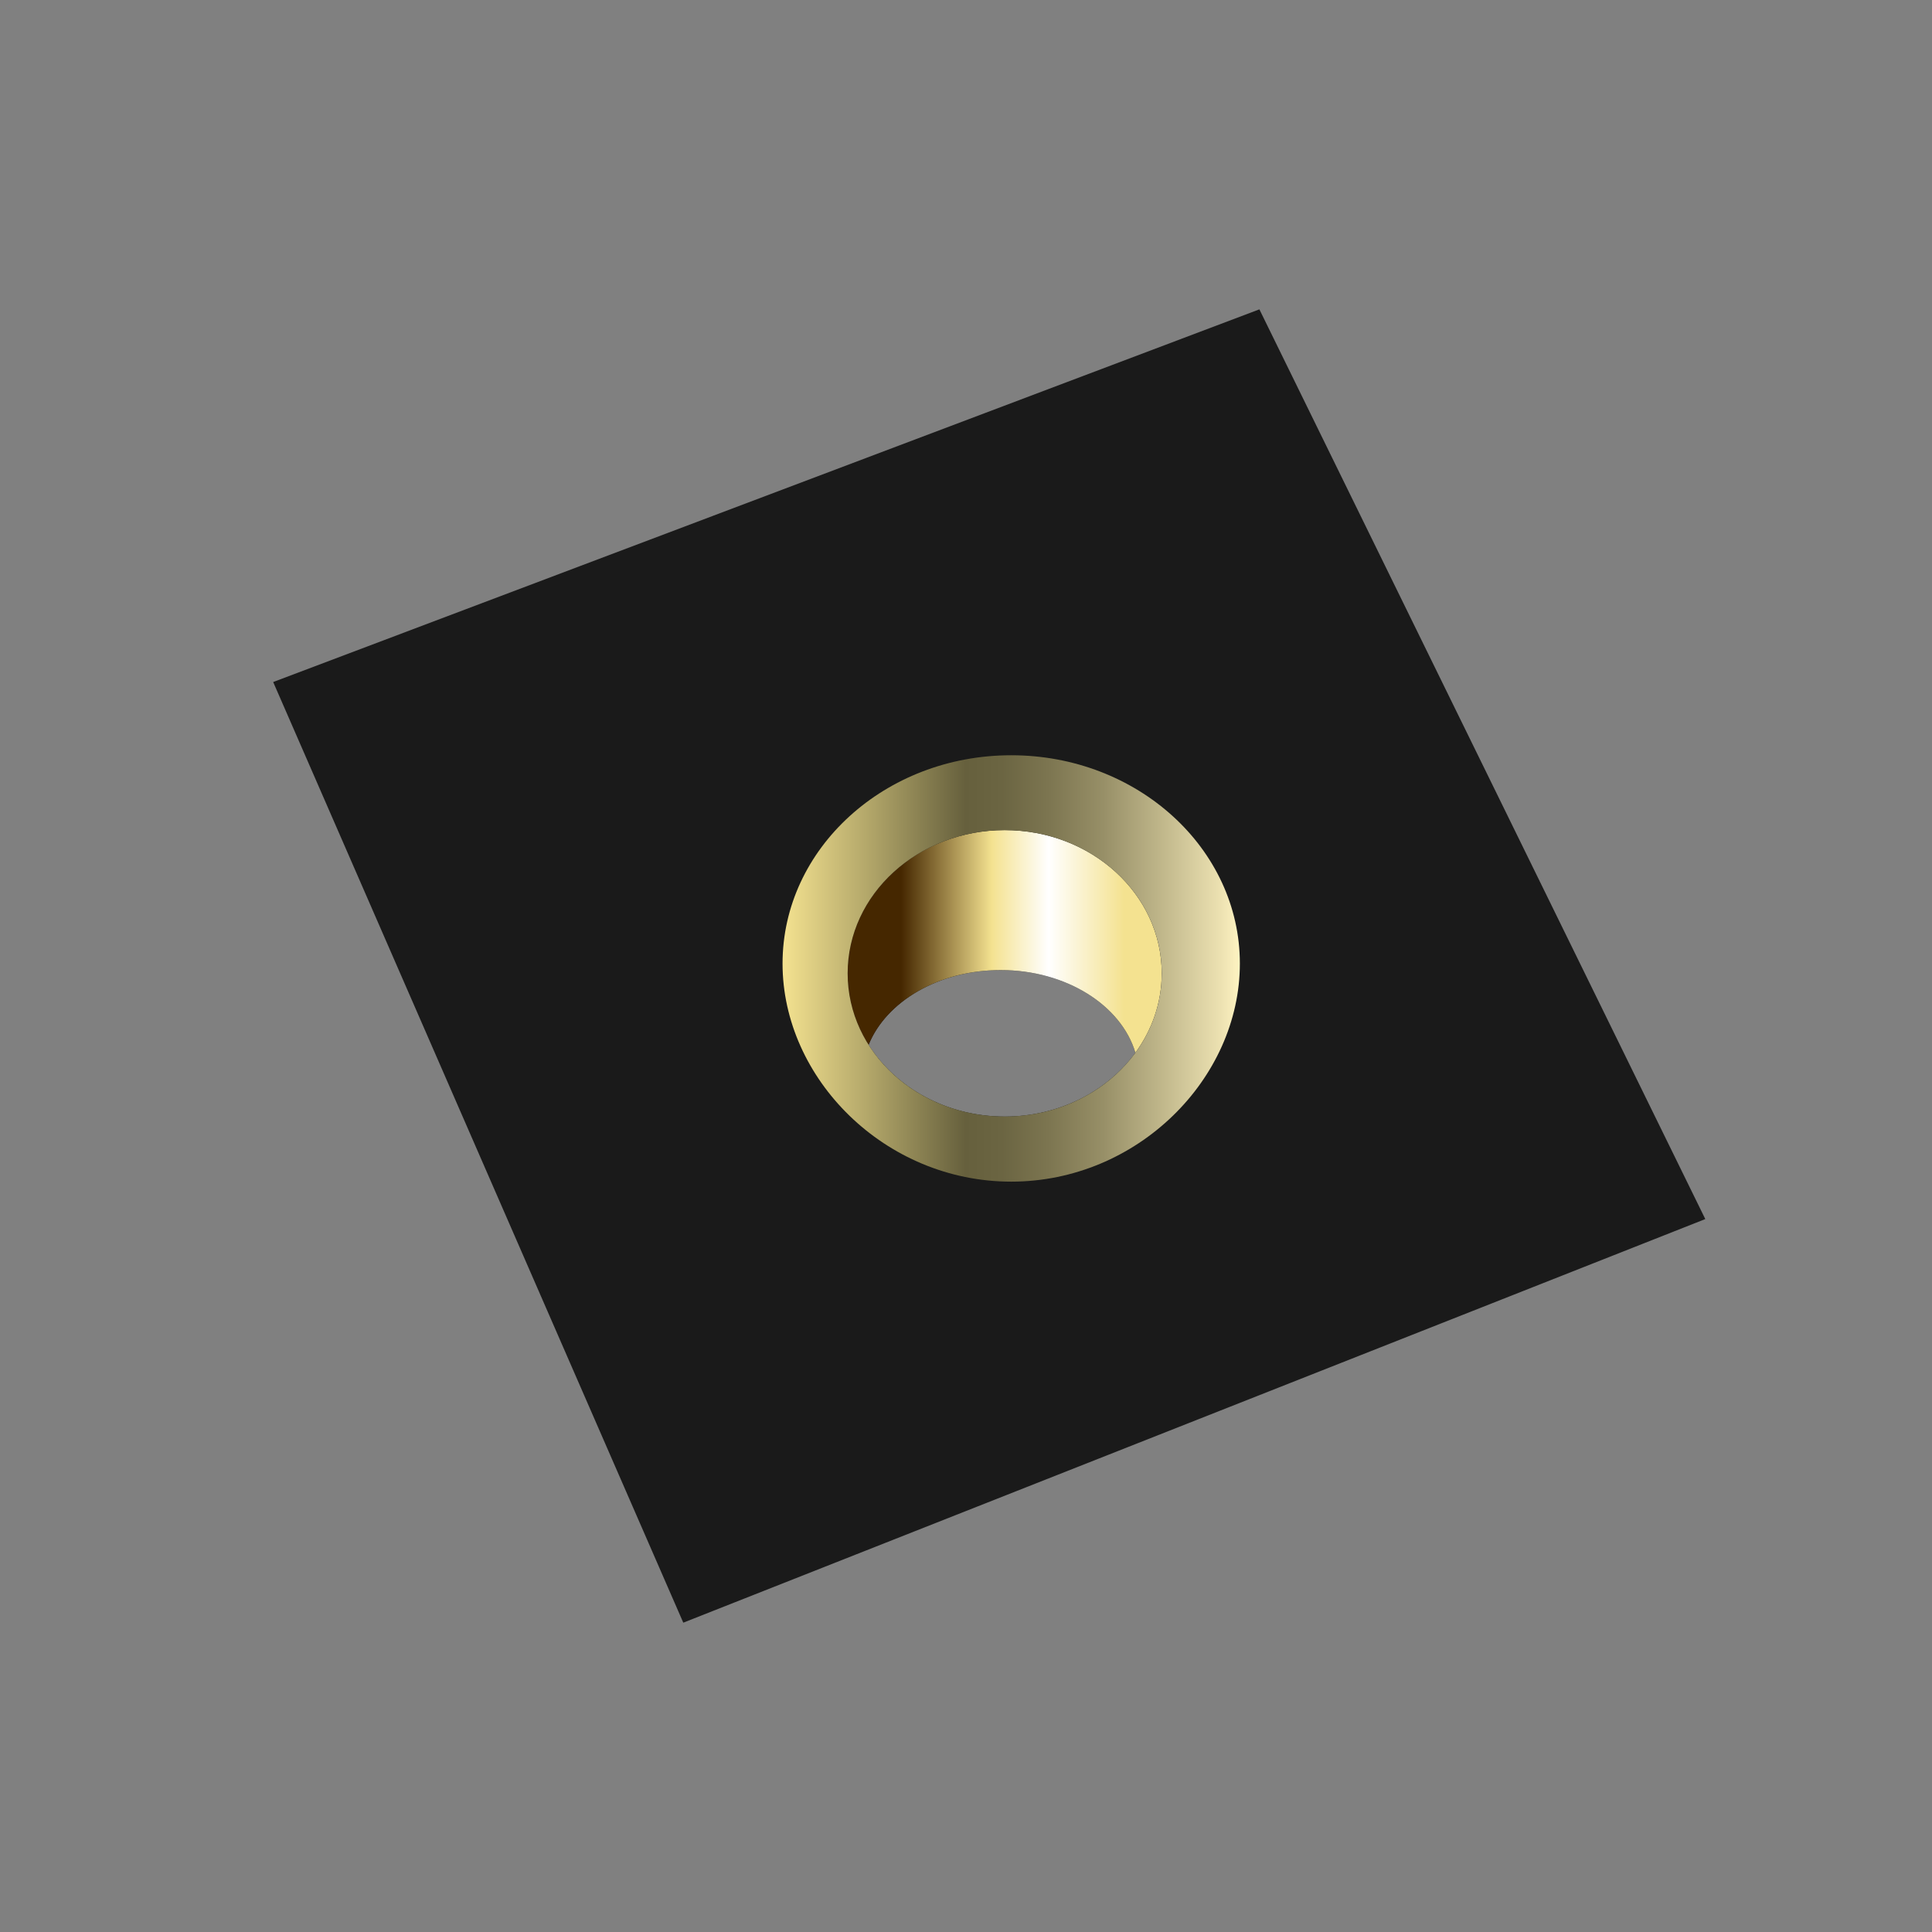
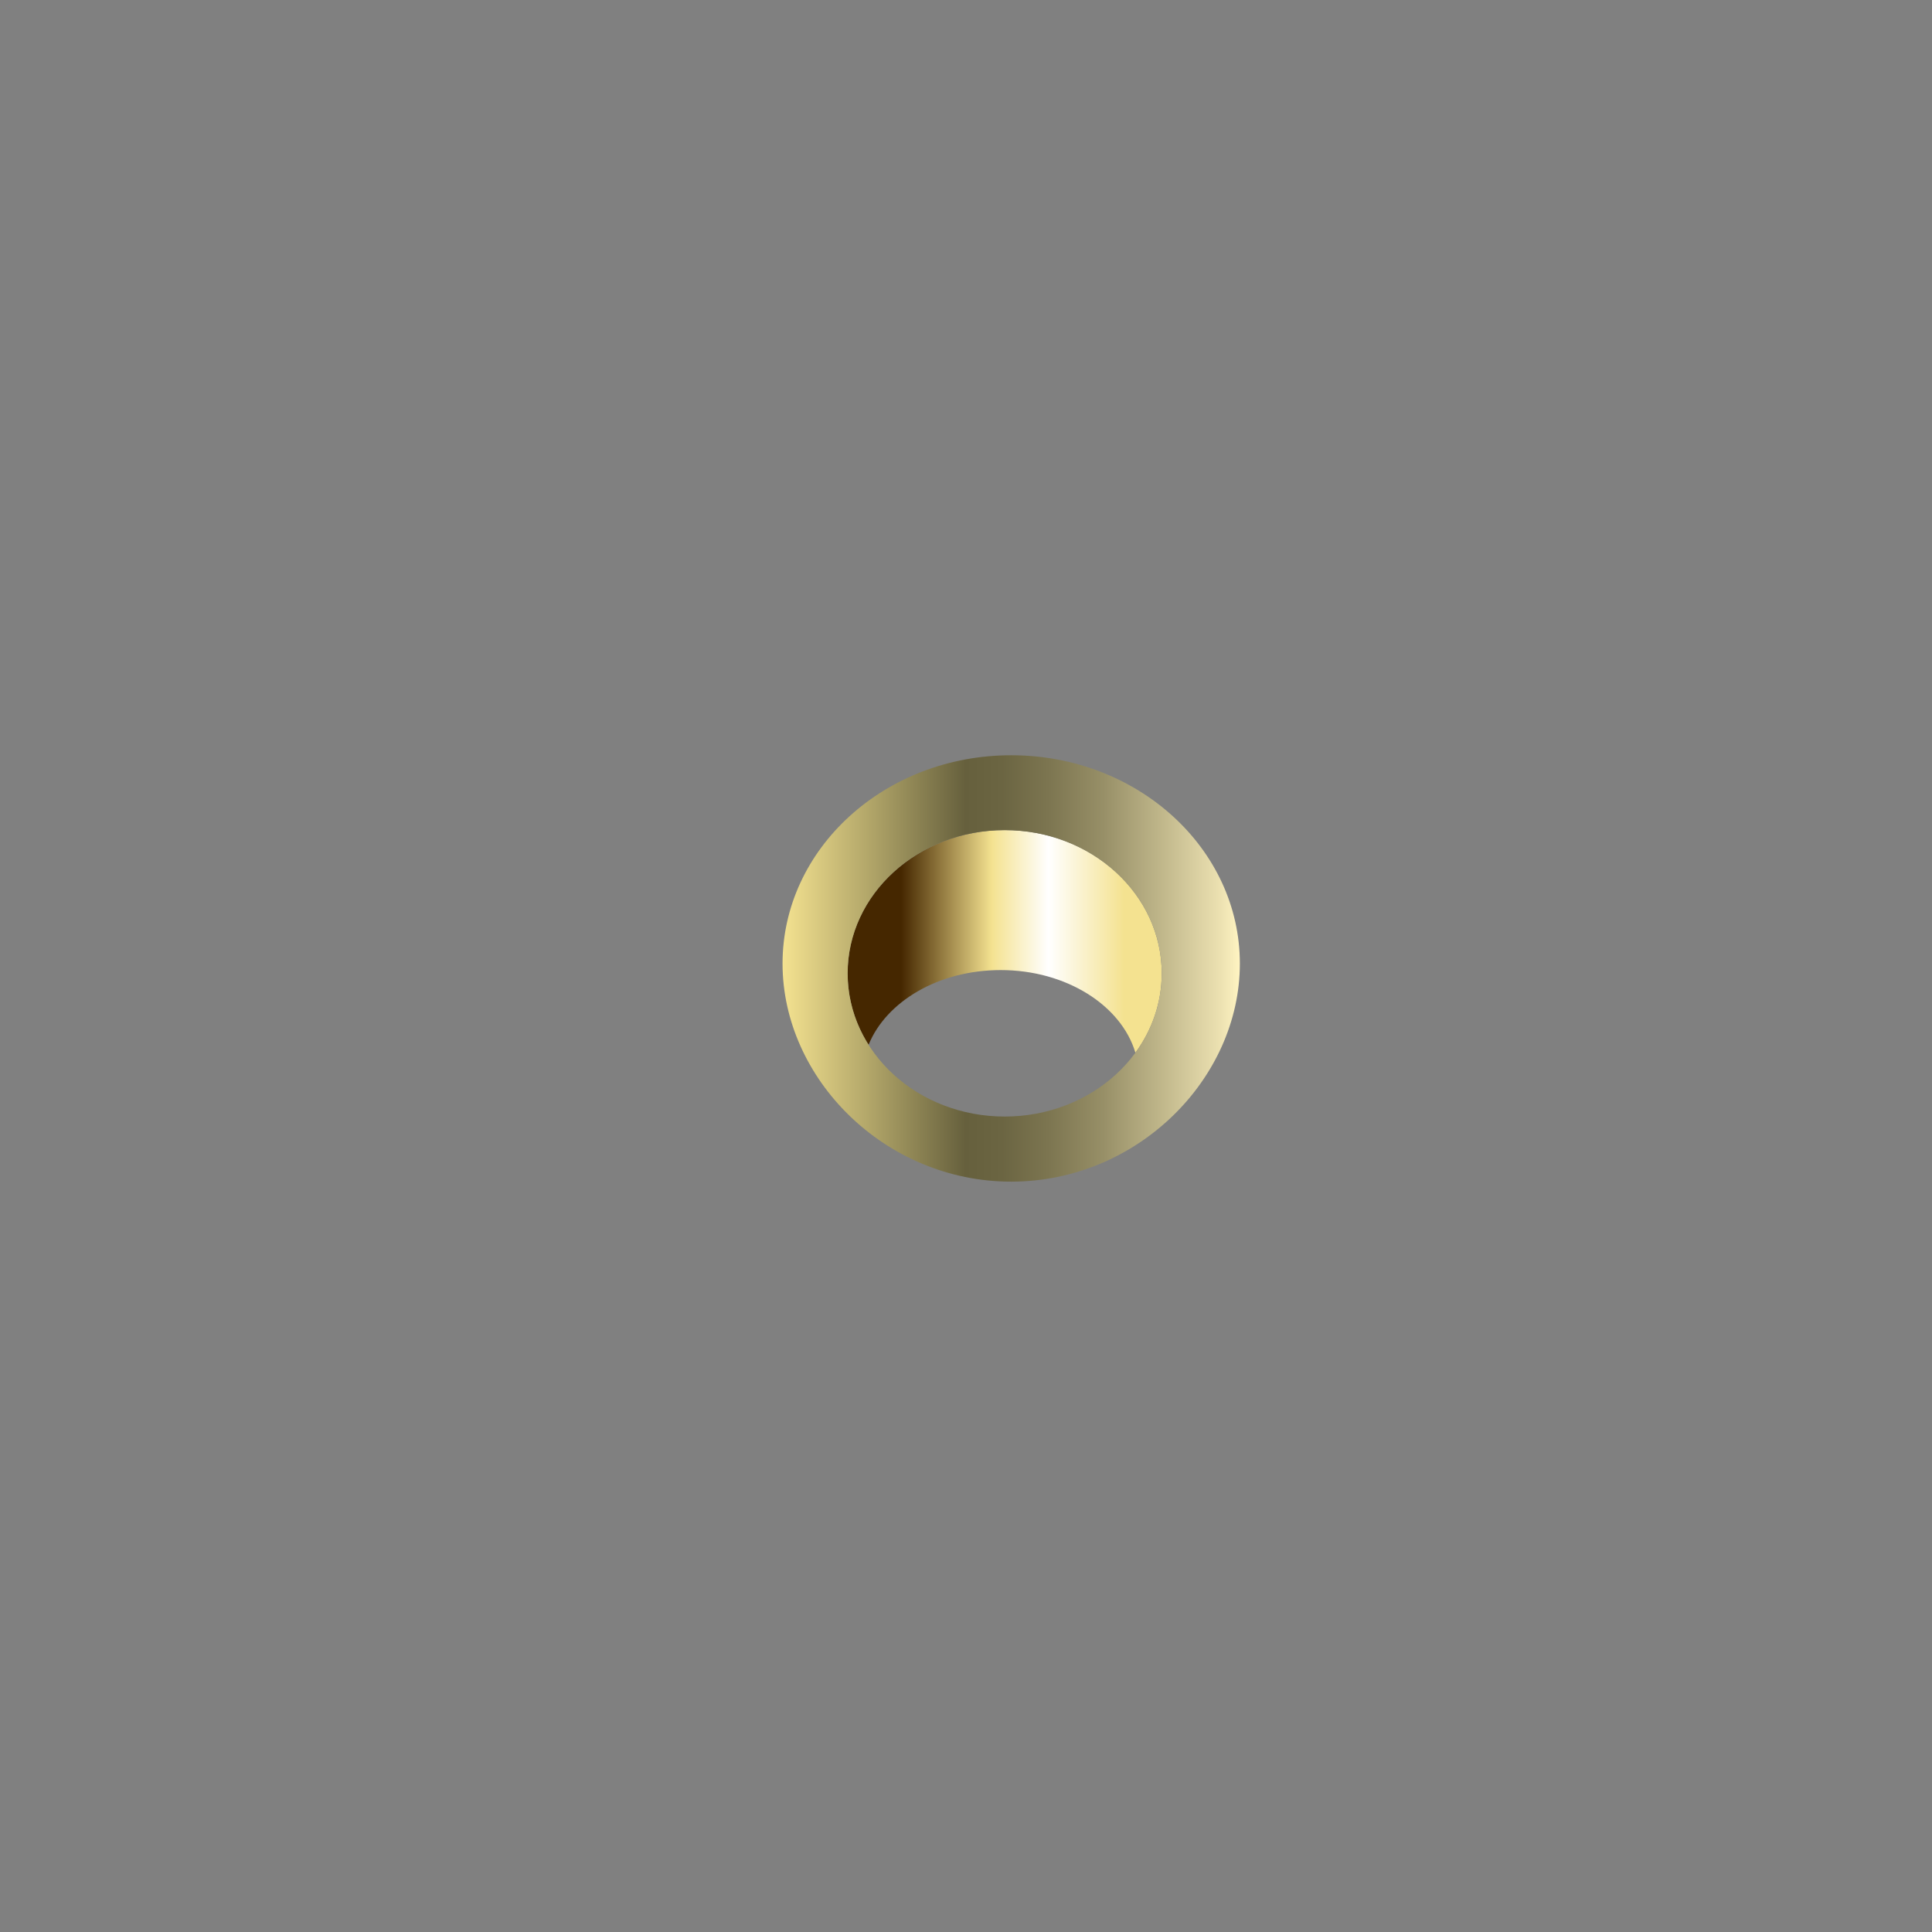
<svg xmlns="http://www.w3.org/2000/svg" id="a" viewBox="0 0 1001 1001">
  <rect x="0" y="0" width="1001" height="1001" fill="#808080" stroke="none" />
  <defs>
    <style>.e{fill:url(#d);}.f{fill:url(#c);}.g{fill:#1a1a1a;}.h{fill:none;opacity:0;stroke:#fff;stroke-miterlimit:10;}</style>
    <linearGradient id="c" x1="439.18" y1="512.4" x2="601.92" y2="512.4" gradientTransform="translate(0 1000.16) scale(1 -1)" gradientUnits="userSpaceOnUse">
      <stop offset=".17" stop-color="#452700" />
      <stop offset=".46" stop-color="#f4e290" />
      <stop offset=".64" stop-color="#fff" />
      <stop offset=".88" stop-color="#f4e290" />
    </linearGradient>
    <linearGradient id="d" x1="405.46" y1="498.4" x2="642.39" y2="498.4" gradientTransform="translate(0 1000.16) scale(1 -1)" gradientUnits="userSpaceOnUse">
      <stop offset="0" stop-color="#f4e290" />
      <stop offset=".18" stop-color="#b5a96b" />
      <stop offset=".4" stop-color="#66603d" />
      <stop offset=".48" stop-color="#6b6542" />
      <stop offset=".58" stop-color="#7c7550" />
      <stop offset=".7" stop-color="#978f67" />
      <stop offset=".82" stop-color="#bdb488" />
      <stop offset=".96" stop-color="#ede2b2" />
      <stop offset="1" stop-color="#fff4c2" />
    </linearGradient>
  </defs>
  <g id="b">
    <g>
-       <path class="g" d="m652.51,160.28l-510.97,193.09,212.48,487.36,529.52-209.11-231.03-471.34Zm-131.96,418.22c-30.15,0-56.46-14.95-70.52-37.16,9.11-22.44,36.29-38.72,68.41-38.72,34.04,0,62.52,18.29,69.83,42.82-14.59,19.93-39.47,33.07-67.72,33.07h0Z" />
      <path class="f" d="m518.44,502.61c34.04,0,62.52,18.3,69.83,42.82,8.62-11.77,13.64-25.92,13.64-41.14,0-40.98-36.43-74.2-81.37-74.2s-81.37,33.22-81.37,74.2c0,13.49,3.95,26.14,10.85,37.04,9.11-22.44,36.29-38.72,68.41-38.72h0Z" />
      <path class="e" d="m523.92,391.31c-65.43,0-118.47,48.32-118.47,107.93s53.04,112.99,118.47,112.99,118.47-53.38,118.47-112.99-53.04-107.93-118.47-107.93Zm-3.37,187.19c-44.94,0-81.37-33.22-81.37-74.2s36.43-74.2,81.37-74.2,81.37,33.22,81.37,74.2-36.43,74.2-81.37,74.2Z" />
    </g>
  </g>
-   <rect class="h" x=".5" y=".5" width="1000" height="1000" />
</svg>